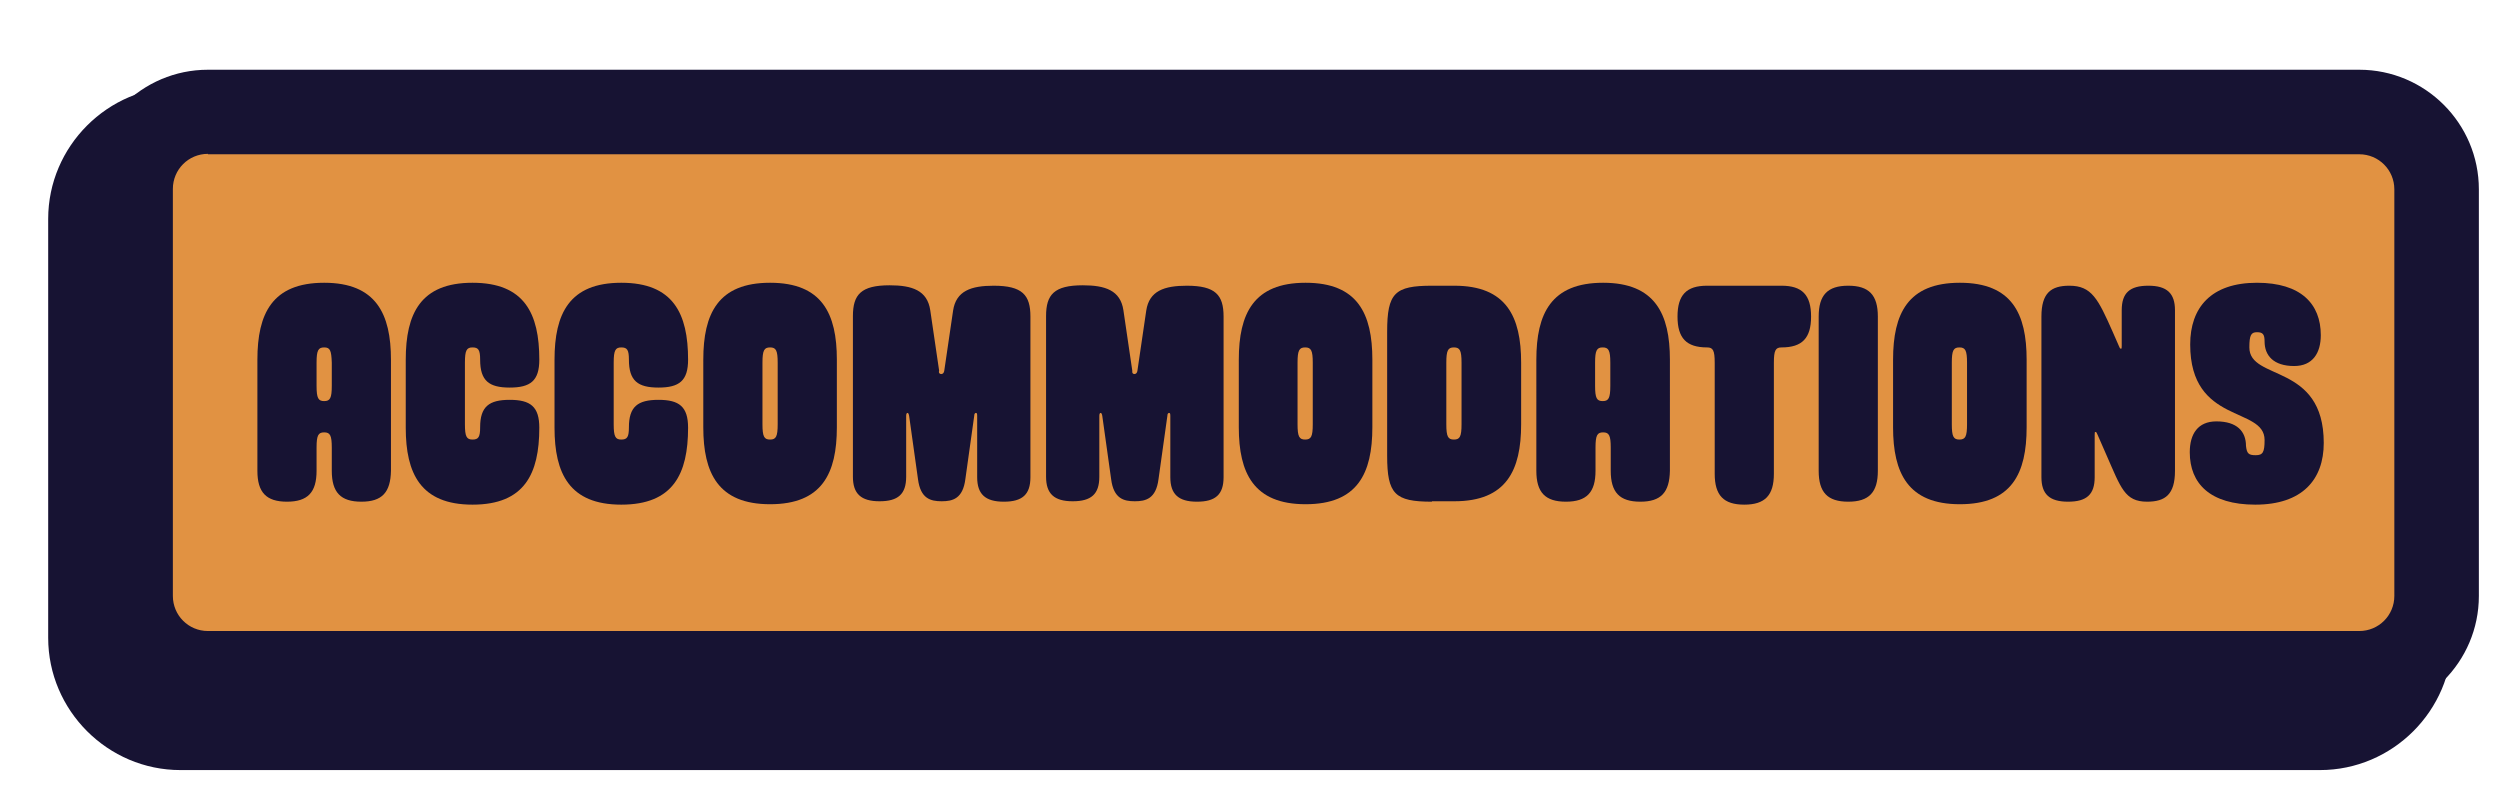
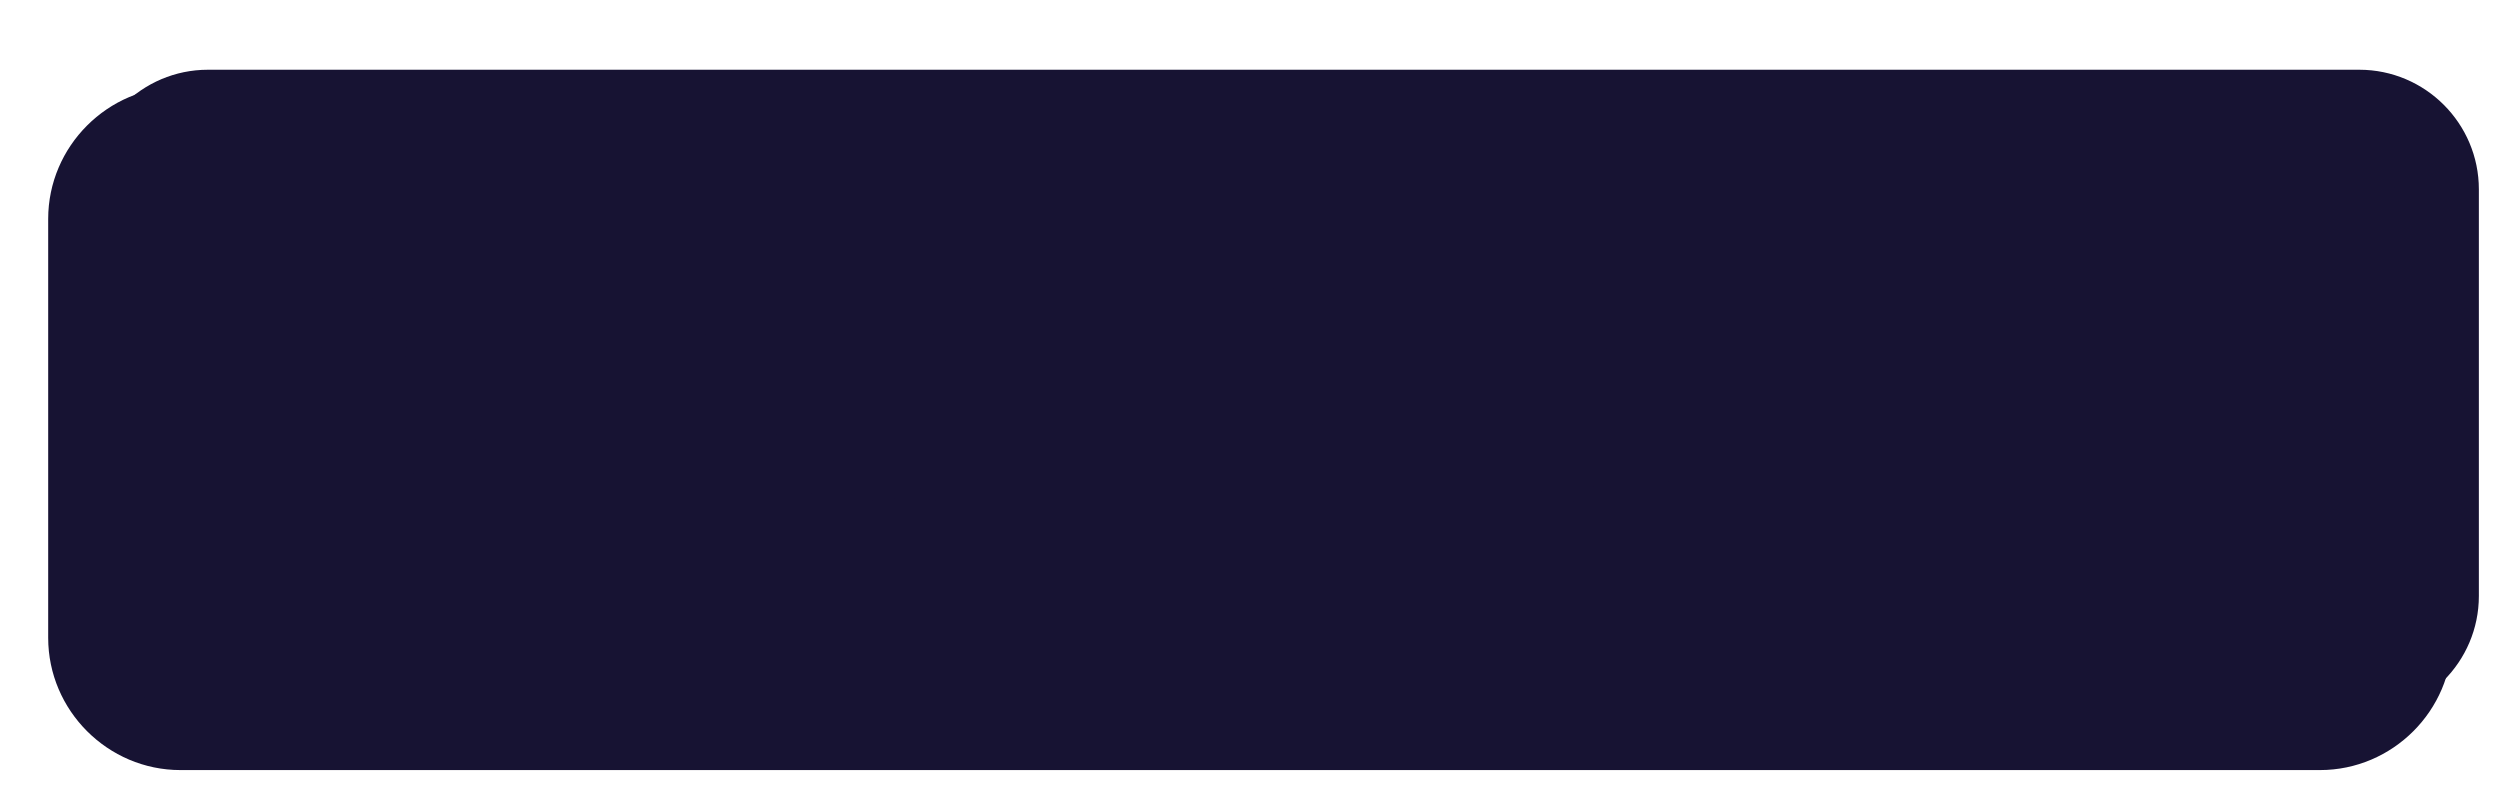
<svg xmlns="http://www.w3.org/2000/svg" version="1.1" id="Layer_1" x="0px" y="0px" viewBox="0 0 591.5 190.2" enable-background="new 0 0 591.5 190.2" xml:space="preserve">
  <path fill="#171333" d="M548.9,182.2H42.7c-17.2,0-31.3-14.1-31.3-31.3V51.8c0-17.2,14.1-31.3,31.3-31.3h506.2  c17.2,0,31.3,14.1,31.3,31.3v99.1C580.2,168.1,566.1,182.2,548.9,182.2z" />
  <g>
-     <path fill="#E19242" d="M558.2,159.3h-509c-10.1,0-18.3-8.3-18.3-18.3V44.8c0-10.1,8.3-18.3,18.3-18.3h509   c10.1,0,18.3,8.3,18.3,18.3V141C576.5,151.1,568.3,159.3,558.2,159.3z" />
    <path fill="#171333" d="M558.2,169.3h-509c-15.6,0-28.3-12.7-28.3-28.3V44.8c0-15.6,12.7-28.3,28.3-28.3h509   c15.6,0,28.3,12.7,28.3,28.3V141C586.5,156.6,573.8,169.3,558.2,169.3z M49.2,36.4c-4.6,0-8.3,3.7-8.3,8.3V141   c0,4.6,3.7,8.3,8.3,8.3h509c4.6,0,8.3-3.7,8.3-8.3V44.8c0-4.6-3.7-8.3-8.3-8.3H49.2z" />
  </g>
  <g>
    <path fill="#171333" d="M92.5,111.4c-0.1,5.1-2.1,7.3-7,7.3c-4.9,0-7-2.2-7-7.3v-5.5c0-2.9-0.4-3.6-1.8-3.6c-1.4,0-1.8,0.7-1.8,3.6   v5.5c0,5.1-2.1,7.3-7,7.3s-7-2.2-7-7.3V85.1c0-10.9,3.5-18.2,15.8-18.2c12.3,0,15.8,7.4,15.8,18.2V111.4z M76.7,82.2   c-1.4,0-1.8,0.7-1.8,3.6v5.5c0,2.9,0.4,3.6,1.8,3.6c1.4,0,1.8-0.7,1.8-3.6v-5.5C78.4,82.9,78.1,82.2,76.7,82.2z" />
    <path fill="#171333" d="M120.6,94.6c4.9,0,7,1.6,7,6.6c0,10.9-3.5,18.2-15.8,18.2c-12.3,0-15.8-7.4-15.8-18.2V85.1   c0-10.9,3.5-18.2,15.8-18.2c12.3,0,15.8,7.3,15.8,18.2c0,5-2.1,6.6-7,6.6c-4.9,0-7-1.6-7-6.6c0-2.3-0.4-2.9-1.8-2.9   c-1.4,0-1.8,0.7-1.8,3.6v14.6c0,2.9,0.4,3.6,1.8,3.6c1.4,0,1.8-0.6,1.8-2.9C113.6,96.2,115.7,94.6,120.6,94.6z" />
-     <path fill="#171333" d="M155.8,94.6c4.9,0,7,1.6,7,6.6c0,10.9-3.5,18.2-15.8,18.2c-12.3,0-15.8-7.4-15.8-18.2V85.1   c0-10.9,3.5-18.2,15.8-18.2c12.3,0,15.8,7.3,15.8,18.2c0,5-2.1,6.6-7,6.6c-4.9,0-7-1.6-7-6.6c0-2.3-0.4-2.9-1.8-2.9   c-1.4,0-1.8,0.7-1.8,3.6v14.6c0,2.9,0.4,3.6,1.8,3.6c1.4,0,1.8-0.6,1.8-2.9C148.8,96.2,150.9,94.6,155.8,94.6z" />
    <path fill="#171333" d="M198,101.1c0,10.9-3.5,18.2-15.8,18.2c-12.3,0-15.8-7.4-15.8-18.2V85.1c0-10.9,3.5-18.2,15.8-18.2   c12.3,0,15.8,7.3,15.8,18.2V101.1z M184,85.8c0-2.9-0.4-3.6-1.8-3.6c-1.4,0-1.8,0.7-1.8,3.6v14.6c0,2.9,0.4,3.6,1.8,3.6   c1.4,0,1.8-0.7,1.8-3.6V85.8z" />
    <path fill="#171333" d="M222.7,88.5c0.3,0,0.6-0.2,0.7-0.7l2.1-14.3c0.7-4.7,4.3-5.9,9.6-5.9c6.8,0,8.7,2.2,8.7,7.3v38   c0,4.1-1.9,5.8-6.3,5.8c-4.4,0-6.3-1.8-6.3-5.8V98.4c0-0.6-0.1-0.7-0.3-0.7c-0.2,0-0.4,0.2-0.4,0.7l-2.1,15c-0.6,4.6-3,5.2-5.6,5.2   c-2.6,0-5-0.6-5.6-5.2l-2.1-15c-0.1-0.5-0.2-0.7-0.4-0.7c-0.1,0-0.3,0.1-0.3,0.7v14.4c0,4.1-1.9,5.8-6.3,5.8   c-4.4,0-6.3-1.8-6.3-5.8v-38c0-5.1,1.9-7.3,8.7-7.3c5.3,0,8.9,1.2,9.6,5.9l2.1,14.3C222,88.3,222.4,88.5,222.7,88.5z" />
-     <path fill="#171333" d="M268.4,88.5c0.3,0,0.6-0.2,0.7-0.7l2.1-14.3c0.7-4.7,4.3-5.9,9.6-5.9c6.8,0,8.7,2.2,8.7,7.3v38   c0,4.1-1.9,5.8-6.3,5.8c-4.4,0-6.3-1.8-6.3-5.8V98.4c0-0.6-0.1-0.7-0.3-0.7c-0.2,0-0.4,0.2-0.4,0.7l-2.1,15c-0.6,4.6-3,5.2-5.6,5.2   c-2.6,0-5-0.6-5.6-5.2l-2.1-15c-0.1-0.5-0.2-0.7-0.4-0.7c-0.1,0-0.3,0.1-0.3,0.7v14.4c0,4.1-1.9,5.8-6.3,5.8   c-4.4,0-6.3-1.8-6.3-5.8v-38c0-5.1,1.9-7.3,8.7-7.3c5.3,0,8.9,1.2,9.6,5.9l2.1,14.3C267.8,88.3,268.1,88.5,268.4,88.5z" />
    <path fill="#171333" d="M324.7,101.1c0,10.9-3.5,18.2-15.8,18.2c-12.3,0-15.8-7.4-15.8-18.2V85.1c0-10.9,3.5-18.2,15.8-18.2   c12.3,0,15.8,7.3,15.8,18.2V101.1z M310.6,85.8c0-2.9-0.4-3.6-1.8-3.6c-1.4,0-1.8,0.7-1.8,3.6v14.6c0,2.9,0.4,3.6,1.8,3.6   c1.4,0,1.8-0.7,1.8-3.6V85.8z" />
    <path fill="#171333" d="M338.8,118.7c-8.8,0-10.6-1.8-10.6-10.9V78.5c0-9.2,1.8-10.9,10.6-10.9h5.3c12.3,0,15.8,7.3,15.8,18.2v14.6   c0,10.9-3.5,18.2-15.8,18.2H338.8z M345.8,85.8c0-2.9-0.4-3.6-1.8-3.6c-1.4,0-1.8,0.7-1.8,3.6v14.6c0,2.9,0.4,3.6,1.8,3.6   c1.4,0,1.8-0.7,1.8-3.6V85.8z" />
    <path fill="#171333" d="M395.1,111.4c-0.1,5.1-2.1,7.3-7,7.3c-4.9,0-7-2.2-7-7.3v-5.5c0-2.9-0.4-3.6-1.8-3.6   c-1.4,0-1.8,0.7-1.8,3.6v5.5c0,5.1-2.1,7.3-7,7.3s-7-2.2-7-7.3V85.1c0-10.9,3.5-18.2,15.8-18.2c12.3,0,15.8,7.4,15.8,18.2V111.4z    M379.2,82.2c-1.4,0-1.8,0.7-1.8,3.6v5.5c0,2.9,0.4,3.6,1.8,3.6c1.4,0,1.8-0.7,1.8-3.6v-5.5C381,82.9,380.6,82.2,379.2,82.2z" />
    <path fill="#171333" d="M428.5,74.9c0,5.1-2.1,7.3-7,7.3c-1.4,0-1.8,0.7-1.8,3.6v26.3c0,5.1-2.1,7.3-7,7.3c-4.9,0-7-2.2-7-7.3V85.8   c0-2.9-0.4-3.6-1.8-3.6c-4.9,0-7-2.2-7-7.3c0-5.1,2.1-7.3,7-7.3h17.6C426.4,67.6,428.5,69.8,428.5,74.9z" />
-     <path fill="#171333" d="M444.3,111.4c0,5.1-2.1,7.3-7,7.3s-7-2.2-7-7.3V74.9c0-5.1,2.1-7.3,7-7.3s7,2.2,7,7.3V111.4z" />
-     <path fill="#171333" d="M479.5,101.1c0,10.9-3.5,18.2-15.8,18.2c-12.3,0-15.8-7.4-15.8-18.2V85.1c0-10.9,3.5-18.2,15.8-18.2   c12.3,0,15.8,7.3,15.8,18.2V101.1z M465.4,85.8c0-2.9-0.4-3.6-1.8-3.6c-1.4,0-1.8,0.7-1.8,3.6v14.6c0,2.9,0.4,3.6,1.8,3.6   c1.4,0,1.8-0.7,1.8-3.6V85.8z" />
    <path fill="#171333" d="M502,73.4c0-4.1,1.9-5.8,6.3-5.8c4.4,0,6.3,1.8,6.3,5.8v38c0,5.6-2.3,7.3-6.6,7.3c-5.3,0-6.2-3.3-9.6-11   l-2.1-4.8c-0.2-0.5-0.3-0.7-0.5-0.7c-0.2,0-0.2,0.1-0.2,0.7v10c0,4.1-1.9,5.8-6.3,5.8c-4.4,0-6.3-1.8-6.3-5.8v-38   c0-5.6,2.3-7.3,6.6-7.3c5.3,0,6.8,3.1,10.3,11l1.4,3.2c0.2,0.5,0.3,0.7,0.5,0.7s0.2-0.1,0.2-0.7V73.4z" />
    <path fill="#171333" d="M533.7,107.7c1.7,0,2.1-0.7,2.1-3.6c0-8-17.6-3.6-17.6-22.6c0-8.7,4.9-14.6,15.8-14.6   c10.4,0,15.1,5,15.1,12.4c0,4.2-1.9,7.3-6.3,7.3c-4.9,0-7-2.5-7-5.8c0-1.7-0.4-2.2-1.8-2.2c-1.4,0-1.8,0.7-1.8,3.6   c0,8,17.6,3.6,17.6,22.6c0,8.7-5.1,14.6-16.2,14.6c-10.7,0-15.5-5-15.5-12.4c0-4.3,1.9-7.3,6.3-7.3c4.9,0,7,2.4,7,5.8   C531.6,107.3,532,107.7,533.7,107.7z" />
  </g>
</svg>